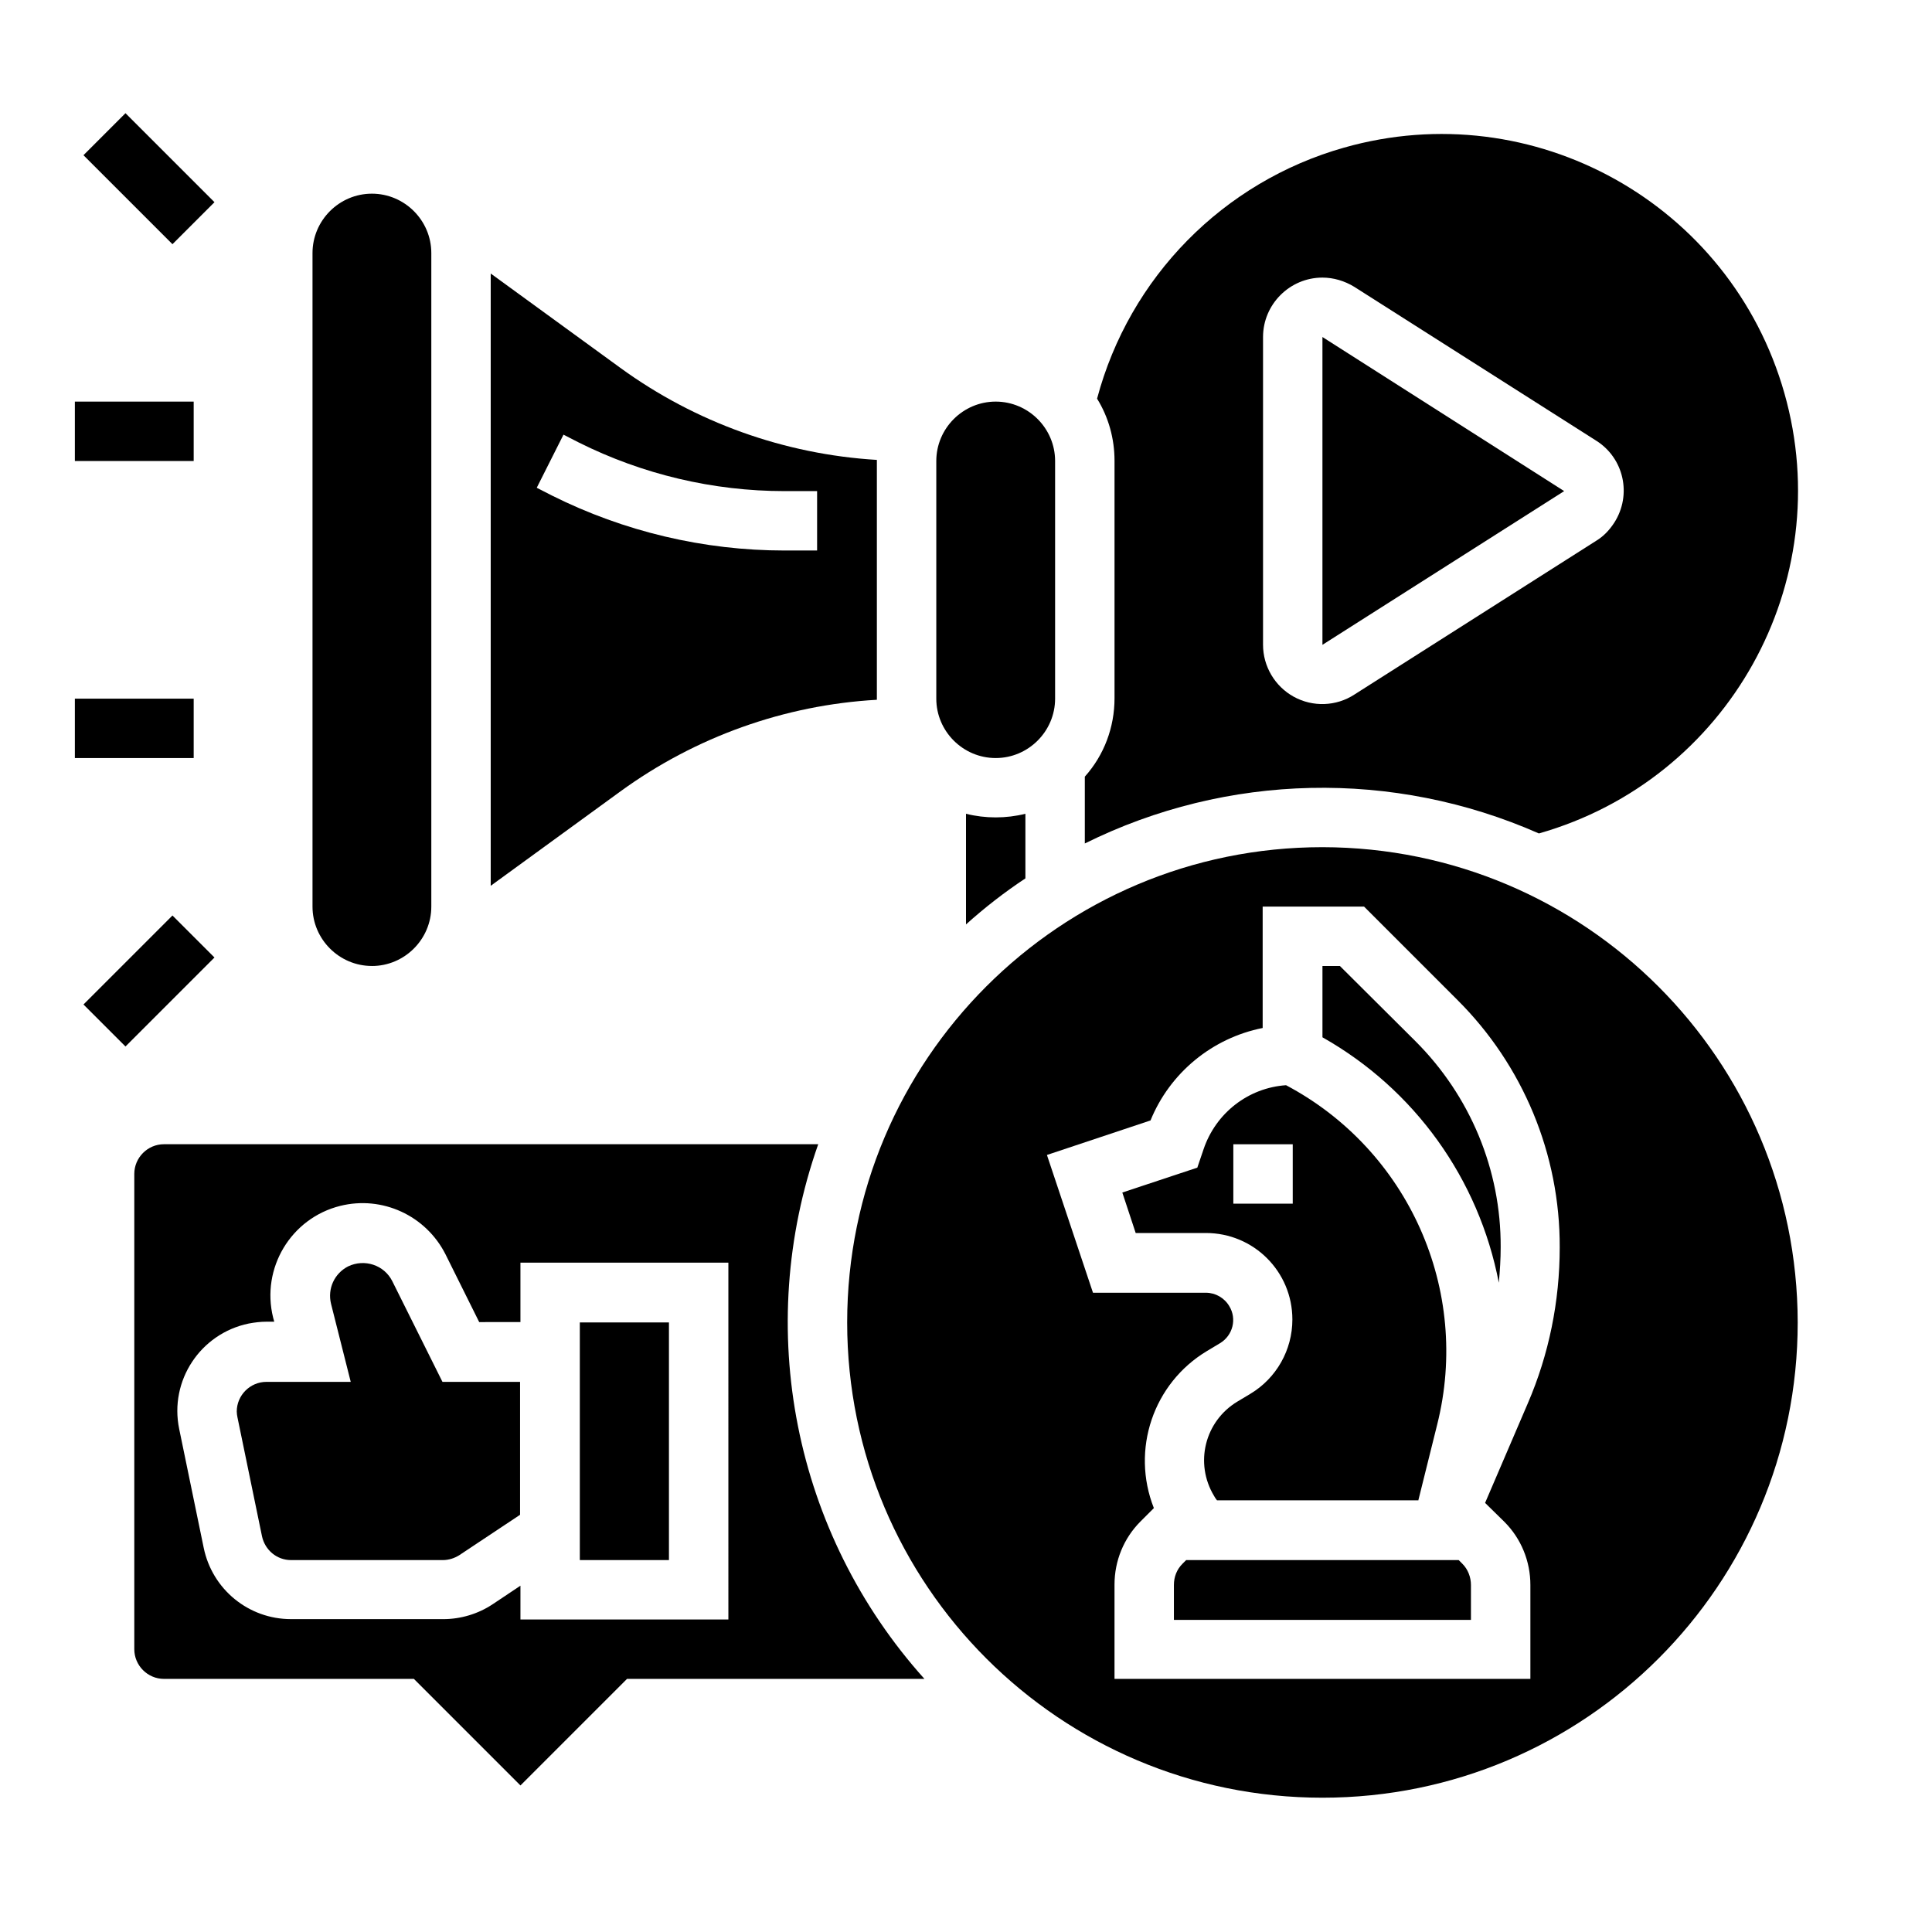
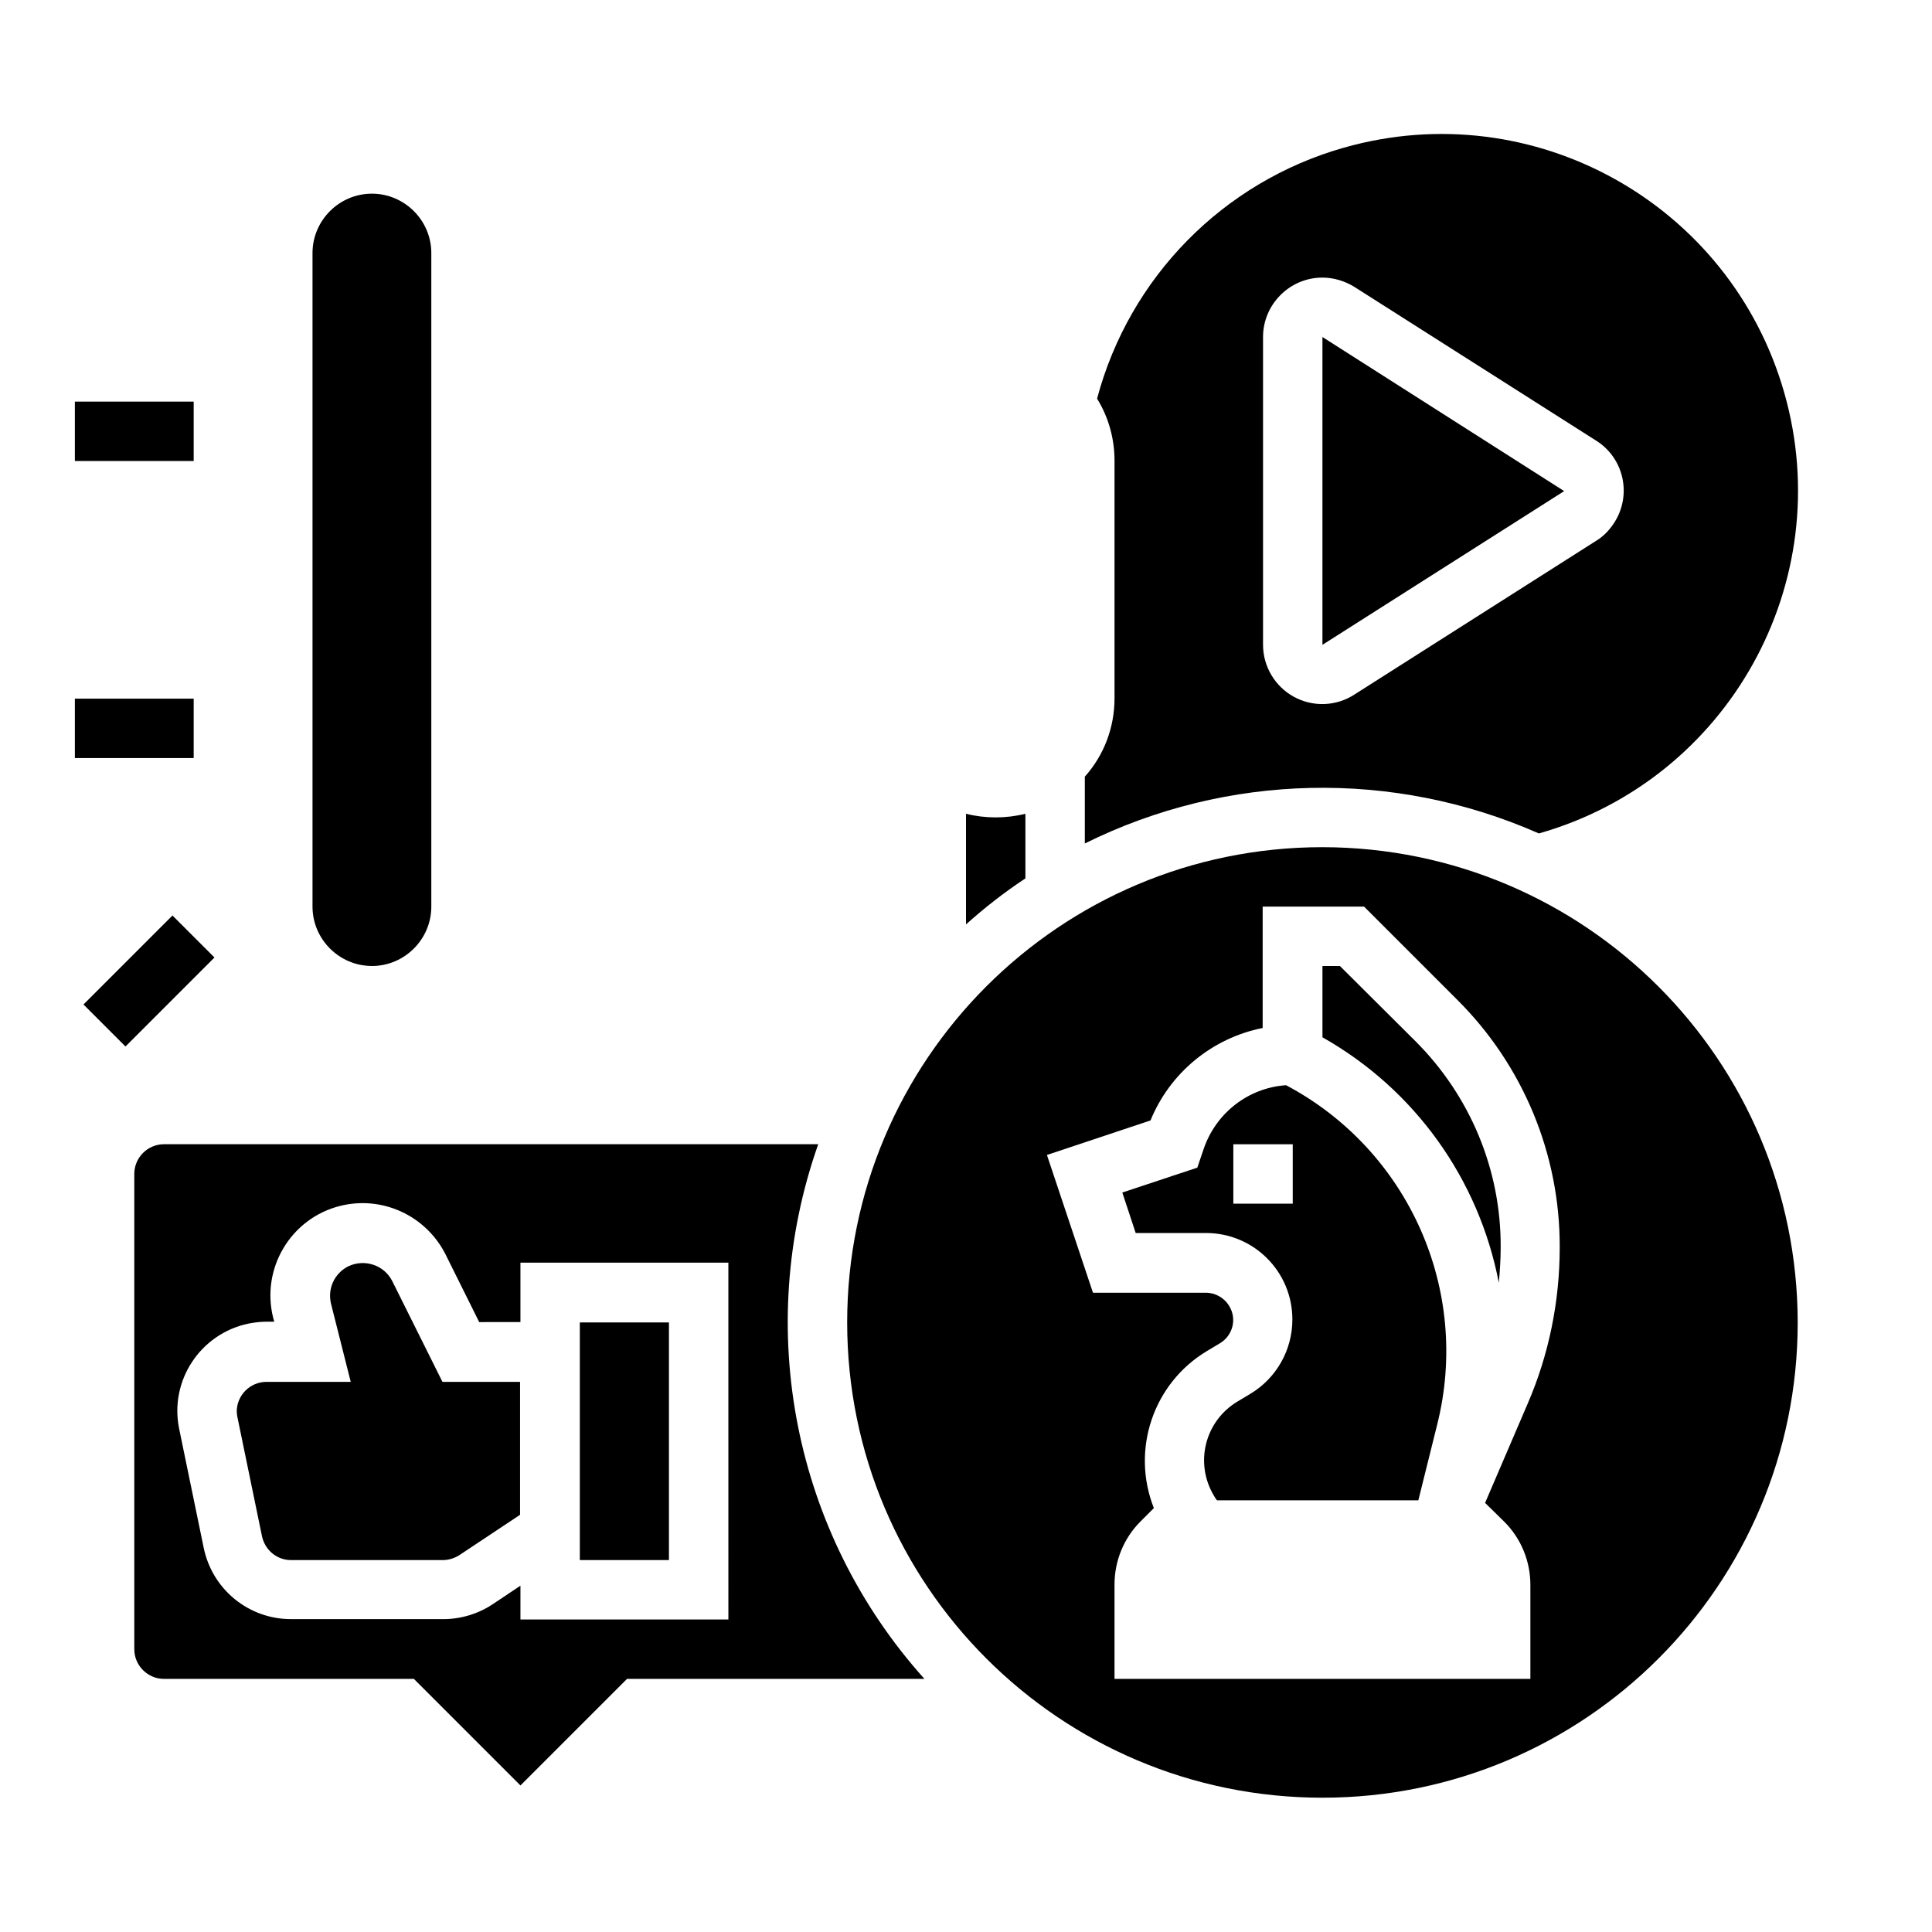
<svg xmlns="http://www.w3.org/2000/svg" fill="#000000" width="800px" height="800px" version="1.1" viewBox="144 144 512 512">
  <g>
    <path d="m163.84 250.43h31.488v15.742h-31.488z" />
    <path d="m163.84 329.15h31.488v15.742h-31.488z" />
-     <path d="m407.87 344.89c8.66 0 15.742-7.086 15.742-15.742v-62.977c0-8.66-7.086-15.742-15.742-15.742-8.66 0-15.742 7.086-15.742 15.742v62.977c-0.004 8.656 7.082 15.742 15.742 15.742z" />
    <path d="m494.46 233.31v81.574l64.059-40.738z" />
    <path d="m247.97 483.54c-2.164-4.328-7.379-6.004-11.711-3.938-3.641 1.871-5.512 5.902-4.527 9.938l5.215 20.664-22.332 0.004c-4.328 0-7.871 3.543-7.871 7.871 0 0.492 0.098 1.082 0.195 1.574l6.496 31.488c0.789 3.641 3.938 6.297 7.676 6.297h40.246c1.574 0 3.051-0.492 4.328-1.277l16.137-10.727v-35.227h-20.566z" />
    <path d="m242.56 400c8.66 0 15.742-7.086 15.742-15.742v-173.19c0-8.66-7.086-15.742-15.742-15.742-8.66 0-15.742 7.086-15.742 15.742v173.18c-0.004 8.66 7.082 15.746 15.742 15.746z" />
-     <path d="m376.38 329.45v-0.297-62.977-0.297c-24.5-1.477-48.117-9.938-67.996-24.402l-34.34-24.992v162.26l34.34-24.992c19.879-14.465 43.492-22.926 67.996-24.305zm-90.137-56.188 7.086-14.07 4.035 2.066c16.926 8.461 35.621 12.891 54.516 12.891h8.66v15.742h-8.66c-21.352 0-42.508-5.019-61.598-14.562z" />
    <path d="m400 359.66v29.324c4.922-4.43 10.234-8.562 15.742-12.203v-17.121c-5.117 1.277-10.625 1.277-15.742 0z" />
    <path d="m551.83 364.87c50.184-14.27 79.312-66.52 65.043-116.7-14.27-50.184-66.52-79.312-116.7-65.043-31.98 9.055-56.875 34.34-65.438 66.52 3.051 4.922 4.625 10.629 4.625 16.434v62.977c0 7.676-2.754 15.055-7.871 20.762v17.711c37.688-18.695 81.77-19.68 120.34-2.656zm-64.945-36.211c-5.019-2.754-8.168-8.07-8.168-13.777v-81.574c0-8.66 7.086-15.742 15.742-15.742 2.953 0 5.902 0.887 8.461 2.461l64.059 40.738c7.379 4.625 9.543 14.367 4.82 21.746-1.277 1.969-2.856 3.641-4.82 4.82l-64.059 40.738c-4.816 3.144-11.016 3.344-16.035 0.59z" />
    <path d="m519.85 541.7 5.019-20.172c8.953-35.621-7.578-72.719-40.051-89.938-10.035 0.688-18.598 7.379-21.844 16.926l-1.672 4.922-19.875 6.594 3.543 10.727h18.598c12.695 0 22.926 10.234 22.926 22.926 0 8.07-4.231 15.547-11.121 19.68l-3.445 2.066c-8.66 5.215-11.414 16.336-6.199 24.992 0.195 0.395 0.492 0.789 0.789 1.18h53.332zm-49.004-78.719v-15.742h15.742v15.742z" />
    <path d="m297.66 494.46h23.617v62.977h-23.617z" />
-     <path d="m530.57 557.44h-72.227l-0.984 0.984c-1.477 1.477-2.262 3.445-2.262 5.609v9.25h78.719v-9.25c0-2.066-0.789-4.133-2.262-5.609z" />
    <path d="m494.46 368.51c-69.57 0-125.95 56.383-125.95 125.95 0 69.57 56.383 125.95 125.95 125.95 69.57 0 125.95-56.383 125.95-125.95-0.098-69.57-56.383-125.86-125.95-125.95zm48.219 178.79c4.43 4.43 6.887 10.43 6.887 16.727v24.895h-110.21v-24.992c0-6.297 2.461-12.301 6.887-16.727l3.543-3.543c-6.102-15.449-0.195-33.062 14.07-41.625l3.445-2.066c3.445-2.066 4.527-6.496 2.461-9.84-1.277-2.164-3.641-3.543-6.199-3.543h-29.914l-12.203-36.508 27.453-9.152c5.117-12.594 16.336-21.844 29.719-24.5v-32.176h26.863l24.699 24.699c17.418 17.32 27.258 40.934 27.16 65.633 0 14.27-2.856 28.34-8.461 41.328l-11.316 26.371z" />
    <path d="m499.09 400h-4.625v18.895c24.402 13.777 41.426 37.492 46.738 65.043 0.297-3.148 0.492-6.297 0.492-9.445 0.098-20.469-8.07-40.051-22.535-54.516z" />
    <path d="m360.84 447.23h-173.38c-4.328 0-7.871 3.543-7.871 7.871v125.95c0 4.328 3.543 7.871 7.871 7.871h66.223l28.242 28.242 28.242-28.242h78.82c-34.641-38.57-45.367-92.887-28.145-141.7zm-23.812 125.95h-55.105v-8.953l-7.379 4.922c-3.836 2.559-8.461 3.938-13.086 3.938l-40.348-0.004c-11.219 0-20.859-7.871-23.125-18.895l-6.496-31.488c-2.656-12.793 5.609-25.289 18.402-27.945 1.574-0.297 3.148-0.492 4.723-0.492h2.066l-0.297-1.082c-3.246-13.086 4.723-26.371 17.809-29.617 11.121-2.754 22.633 2.559 27.848 12.793l8.953 18.008 10.93-0.004v-15.742h55.105z" />
    <path d="m166.12 410.2 23.586-23.586 11.133 11.133-23.586 23.586z" />
-     <path d="m166.12 185.13 11.133-11.133 23.586 23.586-11.133 11.133z" />
  </g>
</svg>